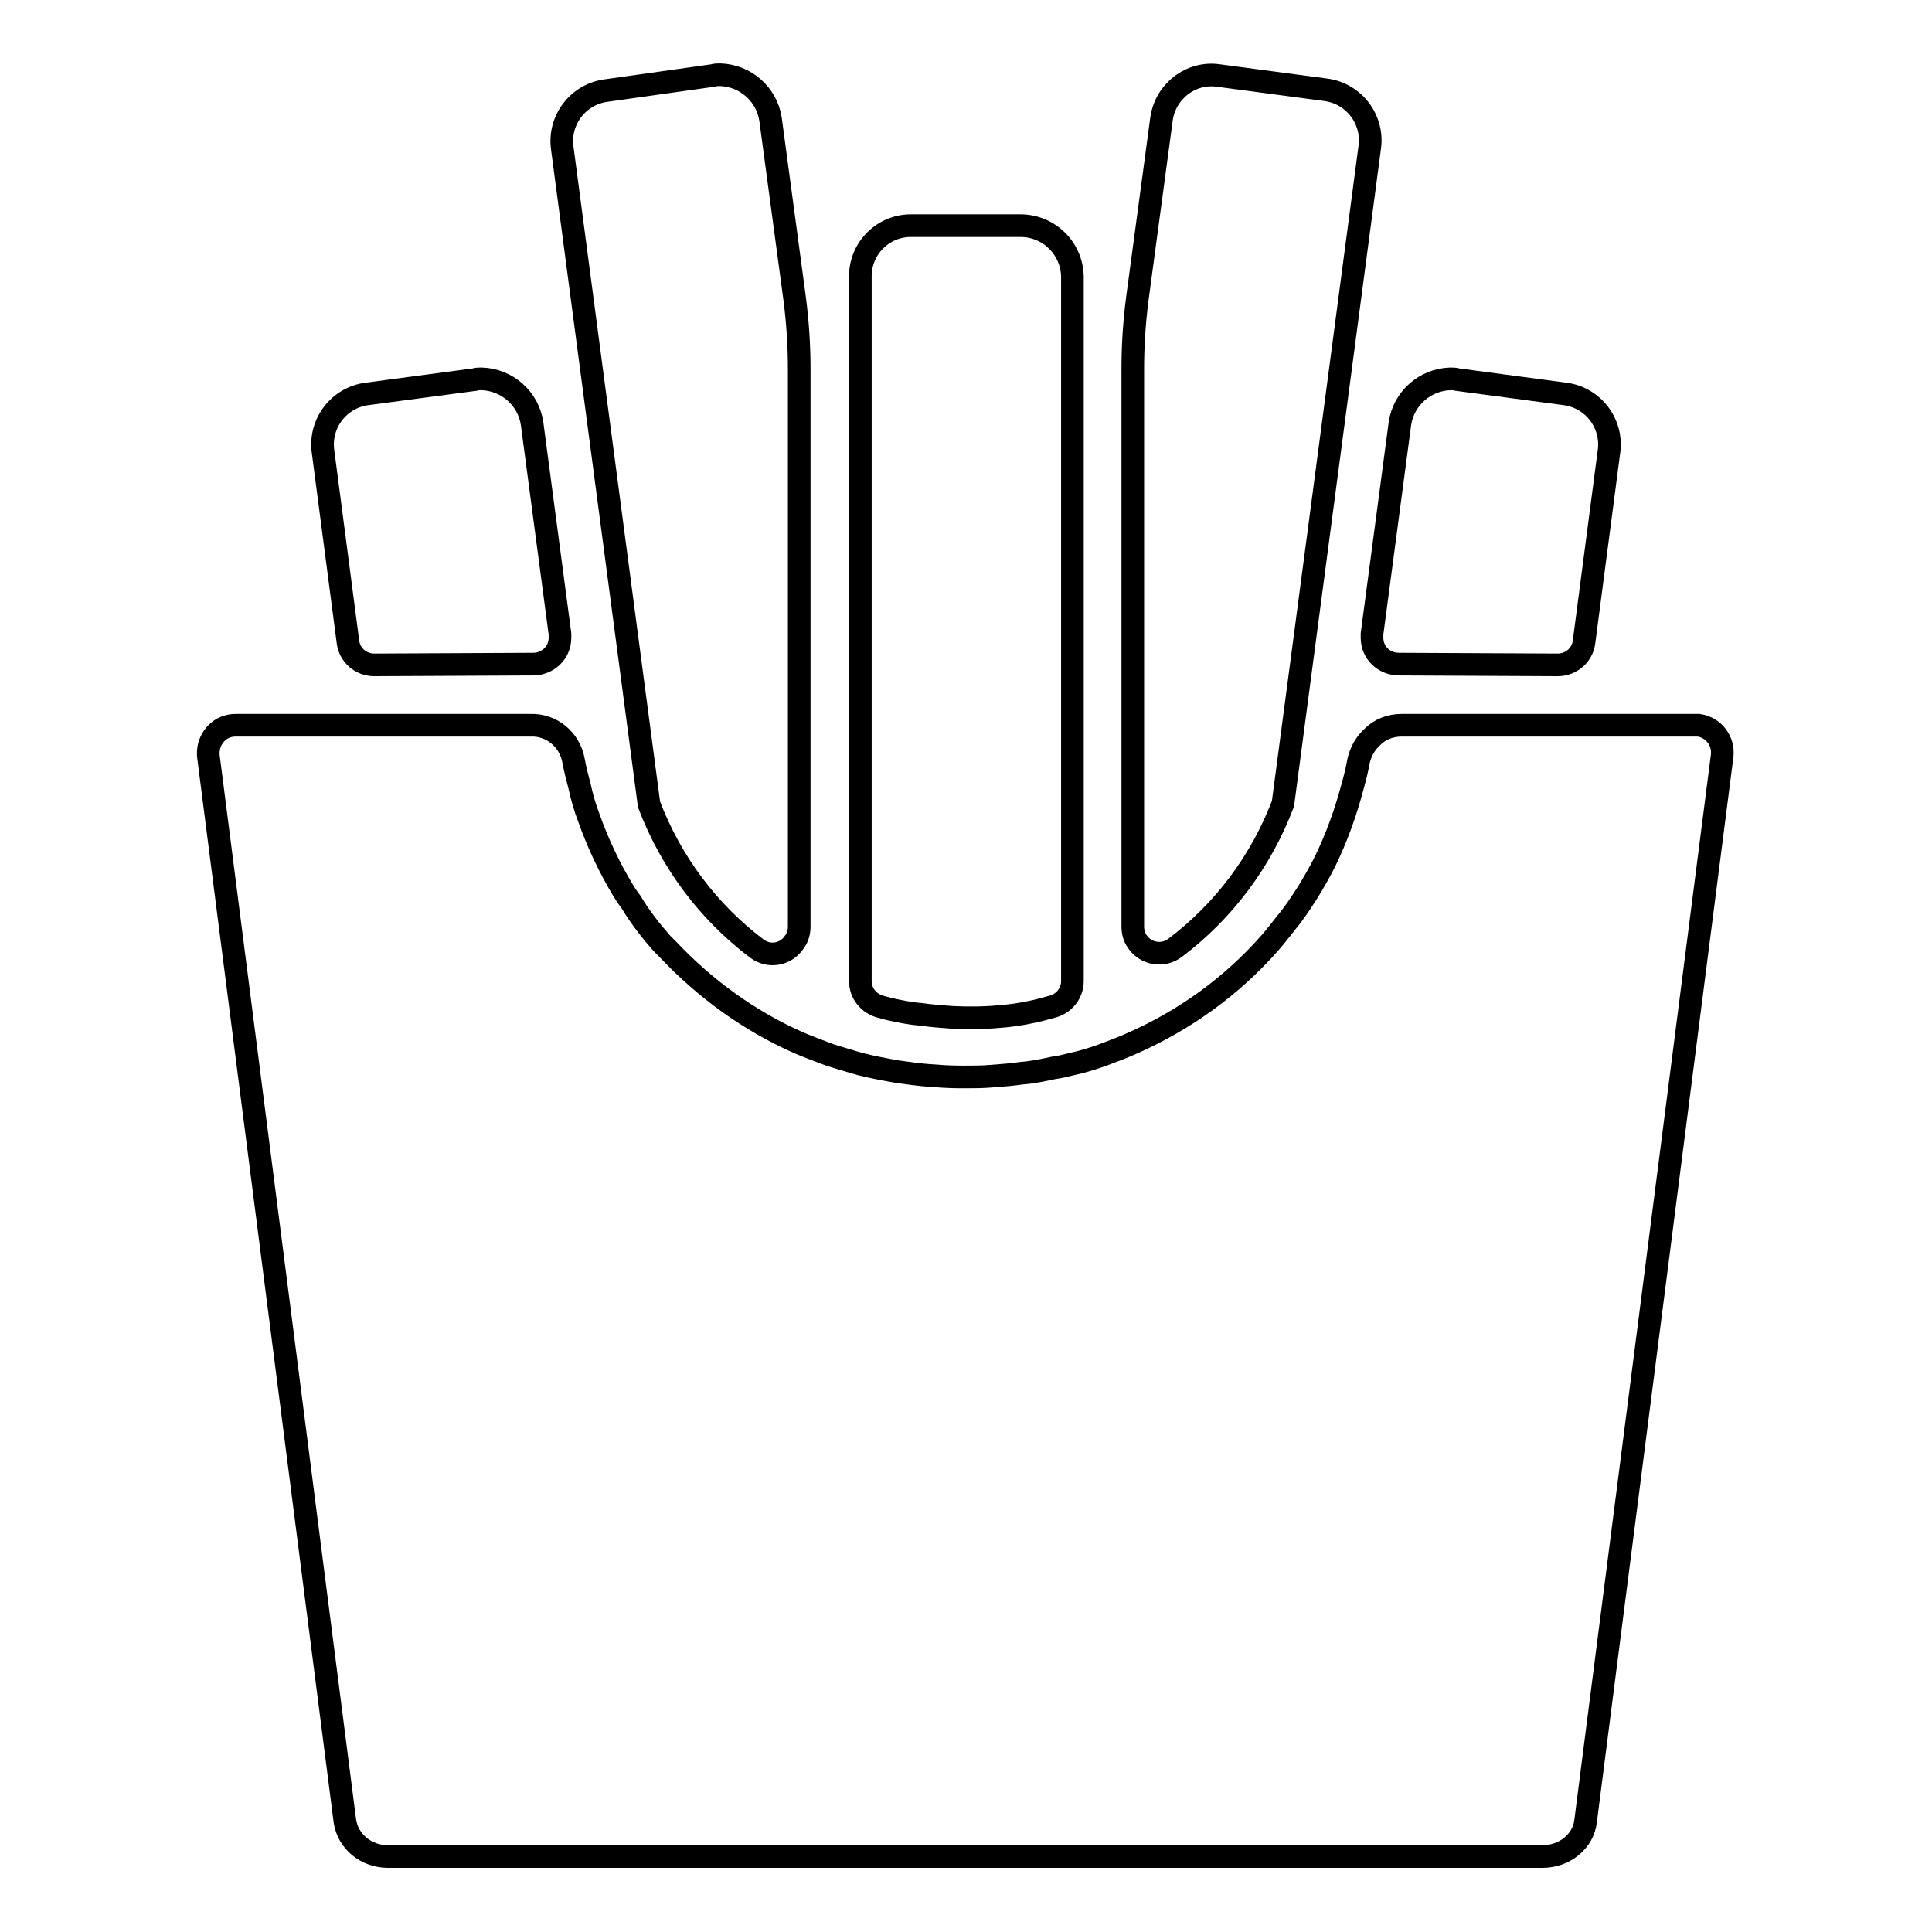
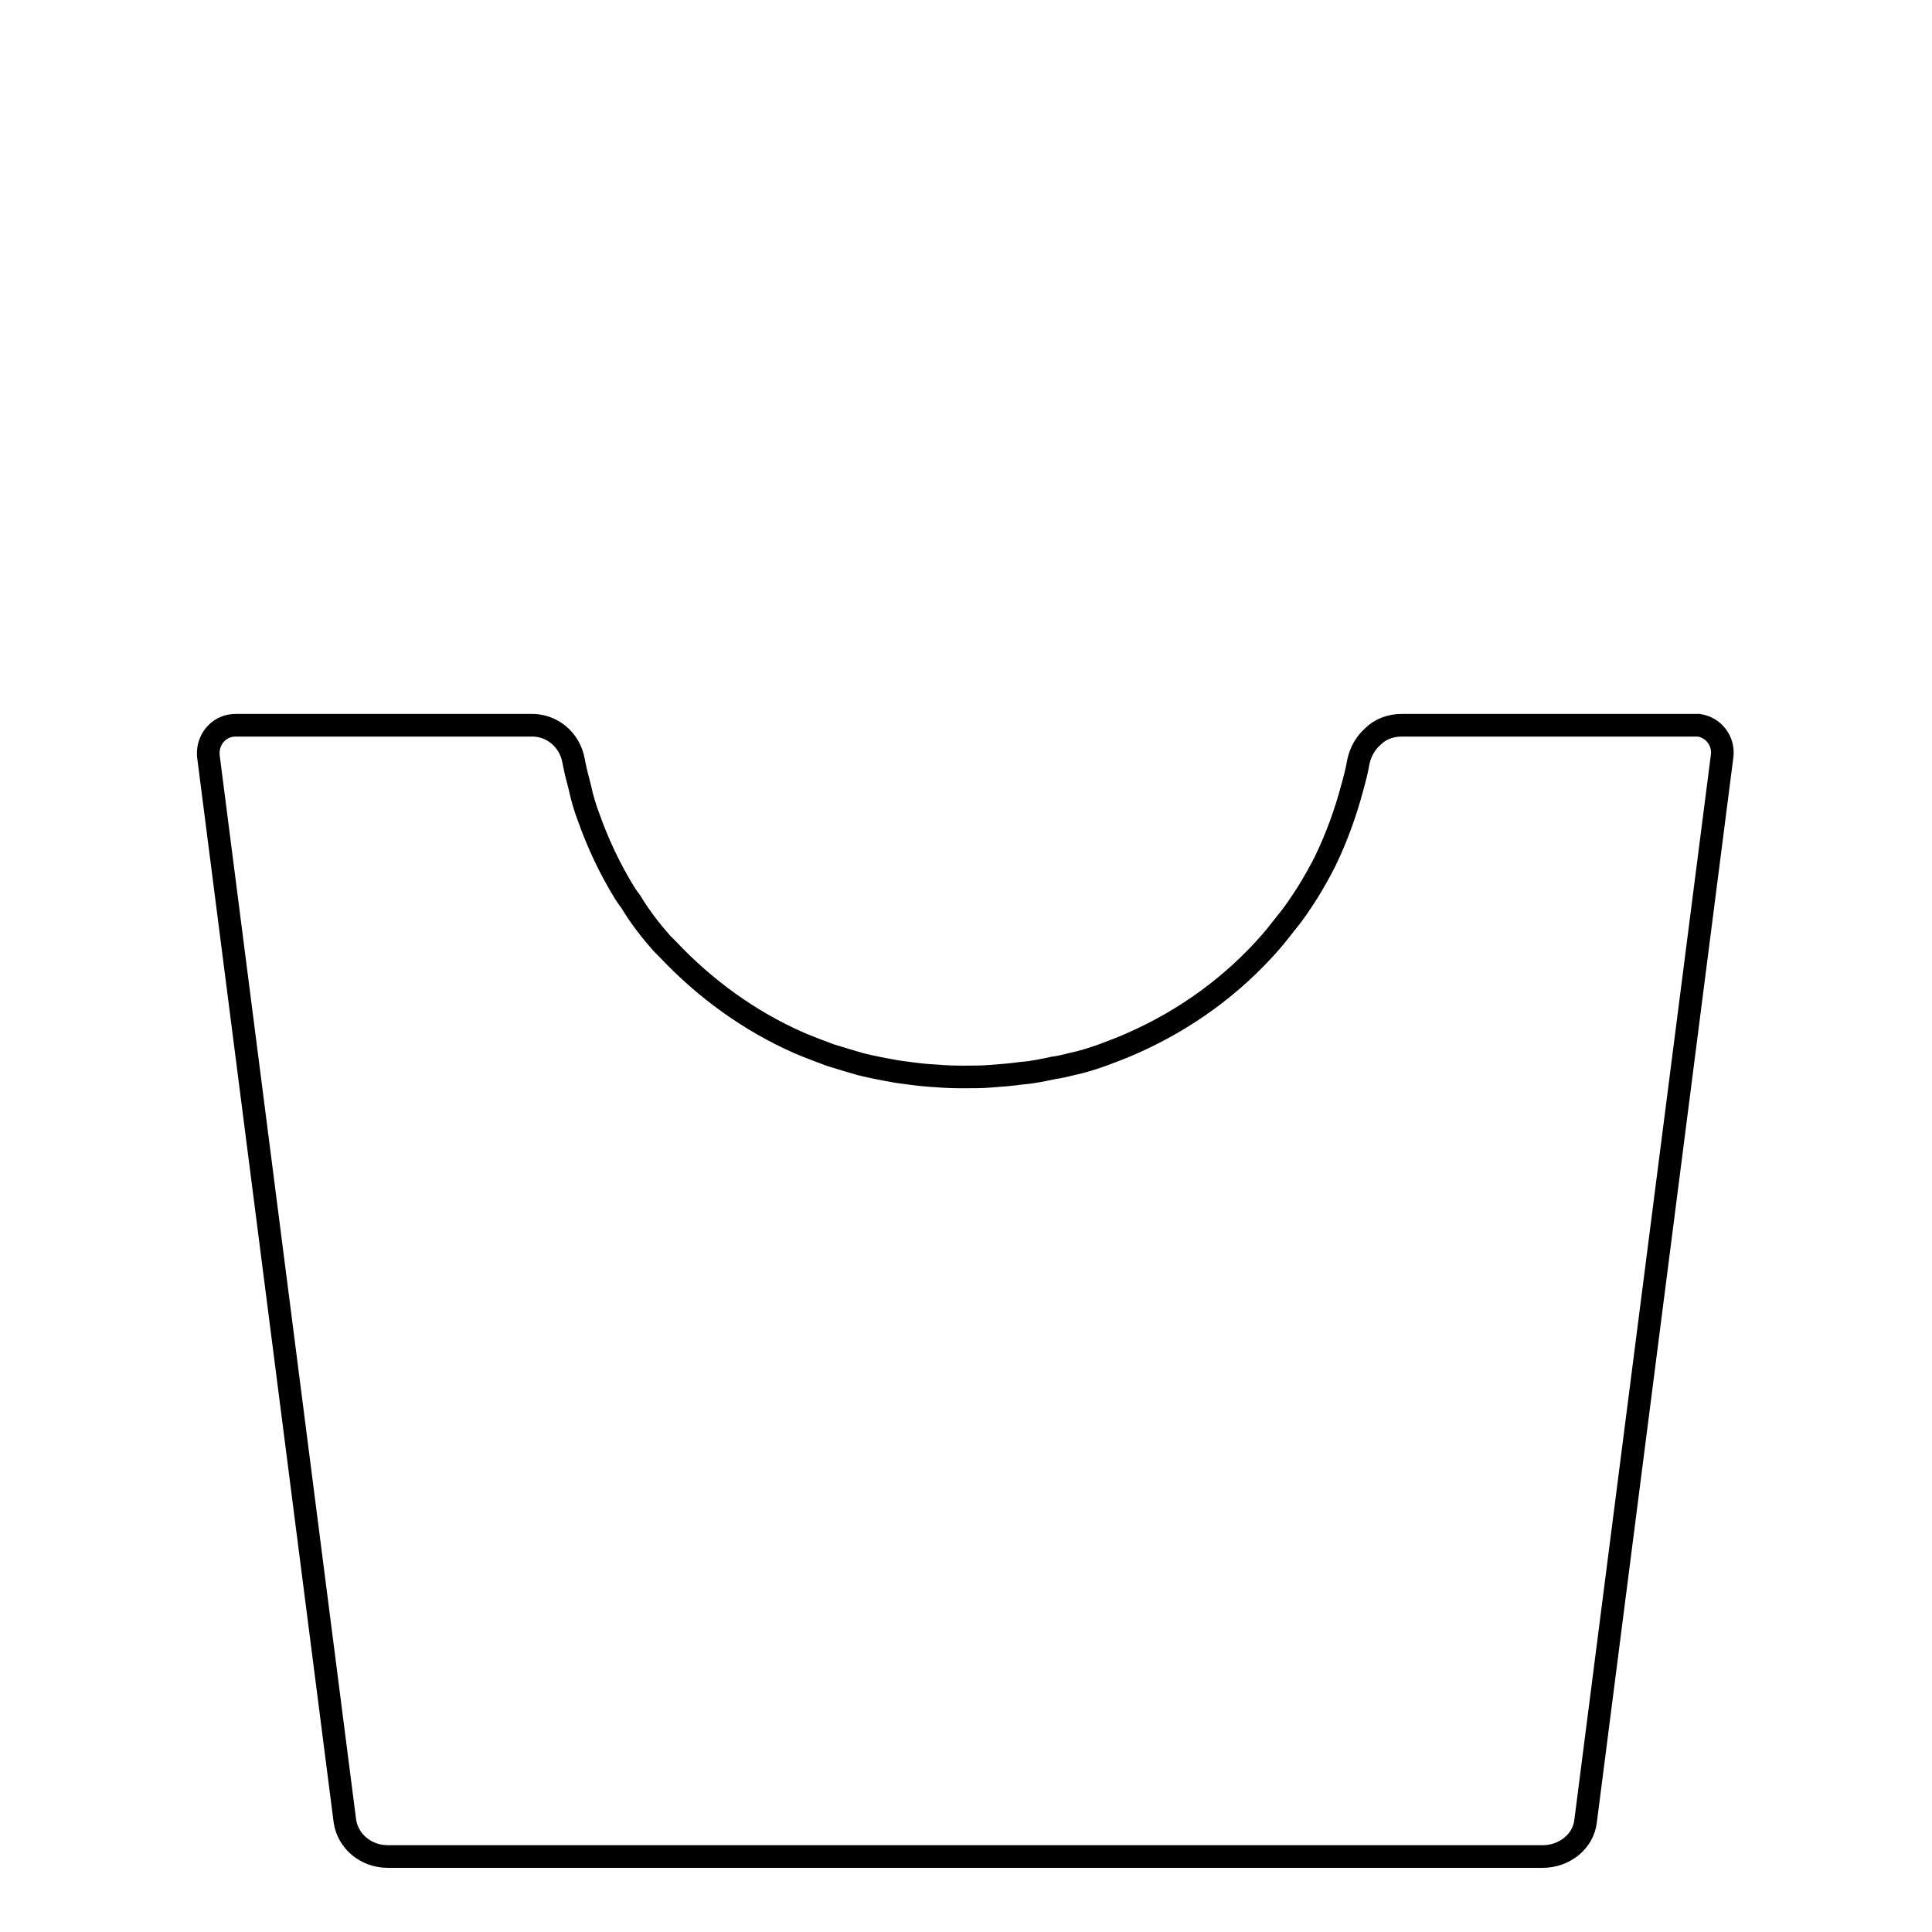
<svg xmlns="http://www.w3.org/2000/svg" version="1.1" x="0px" y="0px" viewBox="0 0 256 256" enable-background="new 0 0 256 256" xml:space="preserve">
  <g>
-     <path stroke-width="3" fill-opacity="0" stroke="#000000" d="M105.9,122.8V48.9c0-3.1-0.2-6.2-0.6-9.3l-3.2-23.8c-0.5-3.3-3.3-5.8-6.7-5.9c-0.3,0-0.6,0-0.9,0.1L80.3,12 c-3.7,0.5-6.3,3.9-5.8,7.6l11.5,87c2.9,7.6,7.8,14.2,14.3,19.1c1.6,1.2,3.8,0.8,4.9-0.8C105.7,124.3,105.9,123.5,105.9,122.8z  M150.1,122.8V48.9c0-3.1,0.2-6.2,0.6-9.3l3.2-23.8c0.5-3.7,3.9-6.3,7.5-5.8c0,0,0,0,0,0l14.3,1.9c3.7,0.5,6.3,3.9,5.8,7.6 l-11.5,87c-2.9,7.6-7.8,14.2-14.3,19.1c-1.6,1.2-3.8,0.8-4.9-0.7C150.3,124.3,150.1,123.5,150.1,122.8L150.1,122.8z M135.2,29.9 h-14.5c-3.7,0-6.7,3-6.7,6.7V130c0,1.6,1.1,3,2.7,3.4c0.4,0.1,0.7,0.2,1.1,0.3c1.4,0.3,2.8,0.6,4.2,0.7c1.4,0.2,2.7,0.3,4.1,0.4 c2.1,0.1,4.2,0.1,6.3-0.1c1.4-0.1,2.8-0.3,4.2-0.6c0.6-0.1,1.7-0.4,2.8-0.7c1.6-0.4,2.7-1.8,2.7-3.4V36.6 C142,32.9,139,29.9,135.2,29.9C135.2,29.9,135.2,29.9,135.2,29.9z M185.4,88c-2,0-3.6-1.5-3.6-3.5c0-0.2,0-0.4,0-0.5l3.7-27.9 c0.5-3.3,3.3-5.8,6.7-5.9c0.3,0,0.6,0,0.9,0.1l14.3,1.9c3.7,0.5,6.3,3.9,5.8,7.6L209.9,85c-0.2,1.8-1.7,3.1-3.5,3.1L185.4,88 L185.4,88z M70.6,88c2,0,3.6-1.5,3.6-3.5c0-0.2,0-0.4,0-0.5l-3.7-27.9c-0.5-3.3-3.3-5.8-6.7-5.9c-0.3,0-0.6,0-0.9,0.1l-14.3,1.9 c-3.7,0.5-6.3,3.9-5.8,7.6L46.1,85c0.2,1.8,1.7,3.1,3.5,3.1L70.6,88L70.6,88z" />
    <path stroke-width="3" fill-opacity="0" stroke="#000000" d="M216.6,96.1h-30.9c-1.4,0-2.8,0.5-3.8,1.5c-1,0.9-1.6,2-1.9,3.3c-0.2,1.2-0.5,2.3-0.8,3.4 c-0.9,3.4-2.1,6.7-3.6,9.8c-0.7,1.4-1.5,2.8-2.3,4.1c-0.9,1.4-1.8,2.8-2.9,4.1c-0.7,0.9-1.4,1.8-2.1,2.6 c-5,5.7-11.2,10.2-18.2,13.3c-1.3,0.6-2.7,1.1-4,1.6c-1.4,0.5-2.7,0.9-4.1,1.2c-0.8,0.2-1.6,0.4-2.4,0.5c-1.4,0.3-2.8,0.6-4.2,0.7 c-1.4,0.2-2.7,0.3-4.1,0.4c-1.1,0.1-2.2,0.1-3.3,0.1c-0.3,0-0.5,0-0.8,0c-1.4,0-2.8-0.1-4.1-0.2s-2.8-0.3-4.2-0.5 c-1.7-0.3-3.3-0.6-4.9-1c-1.4-0.4-2.7-0.8-4-1.2c-1.3-0.5-2.7-1-4.1-1.6c-6.6-2.9-12.5-7.2-17.4-12.4c-0.3-0.3-0.5-0.5-0.8-0.8 c-1.5-1.7-2.9-3.5-4.1-5.5c-0.3-0.4-0.6-0.8-0.9-1.3c-1.9-3.1-3.5-6.5-4.7-9.9c-0.5-1.3-0.9-2.7-1.2-4.1c-0.3-1.1-0.6-2.3-0.8-3.4 c-0.5-2.8-2.9-4.8-5.7-4.7H31.2c-2,0-3.5,1.6-3.6,3.5c0,0.2,0,0.3,0,0.5l18.1,141.2c0.4,2.7,2.8,4.7,5.7,4.7h153 c2.9,0,5.4-2,5.7-4.7l18.1-141.2c0.2-1.9-1.1-3.7-3.1-4c-0.1,0-0.3,0-0.4,0L216.6,96.1z" />
  </g>
</svg>